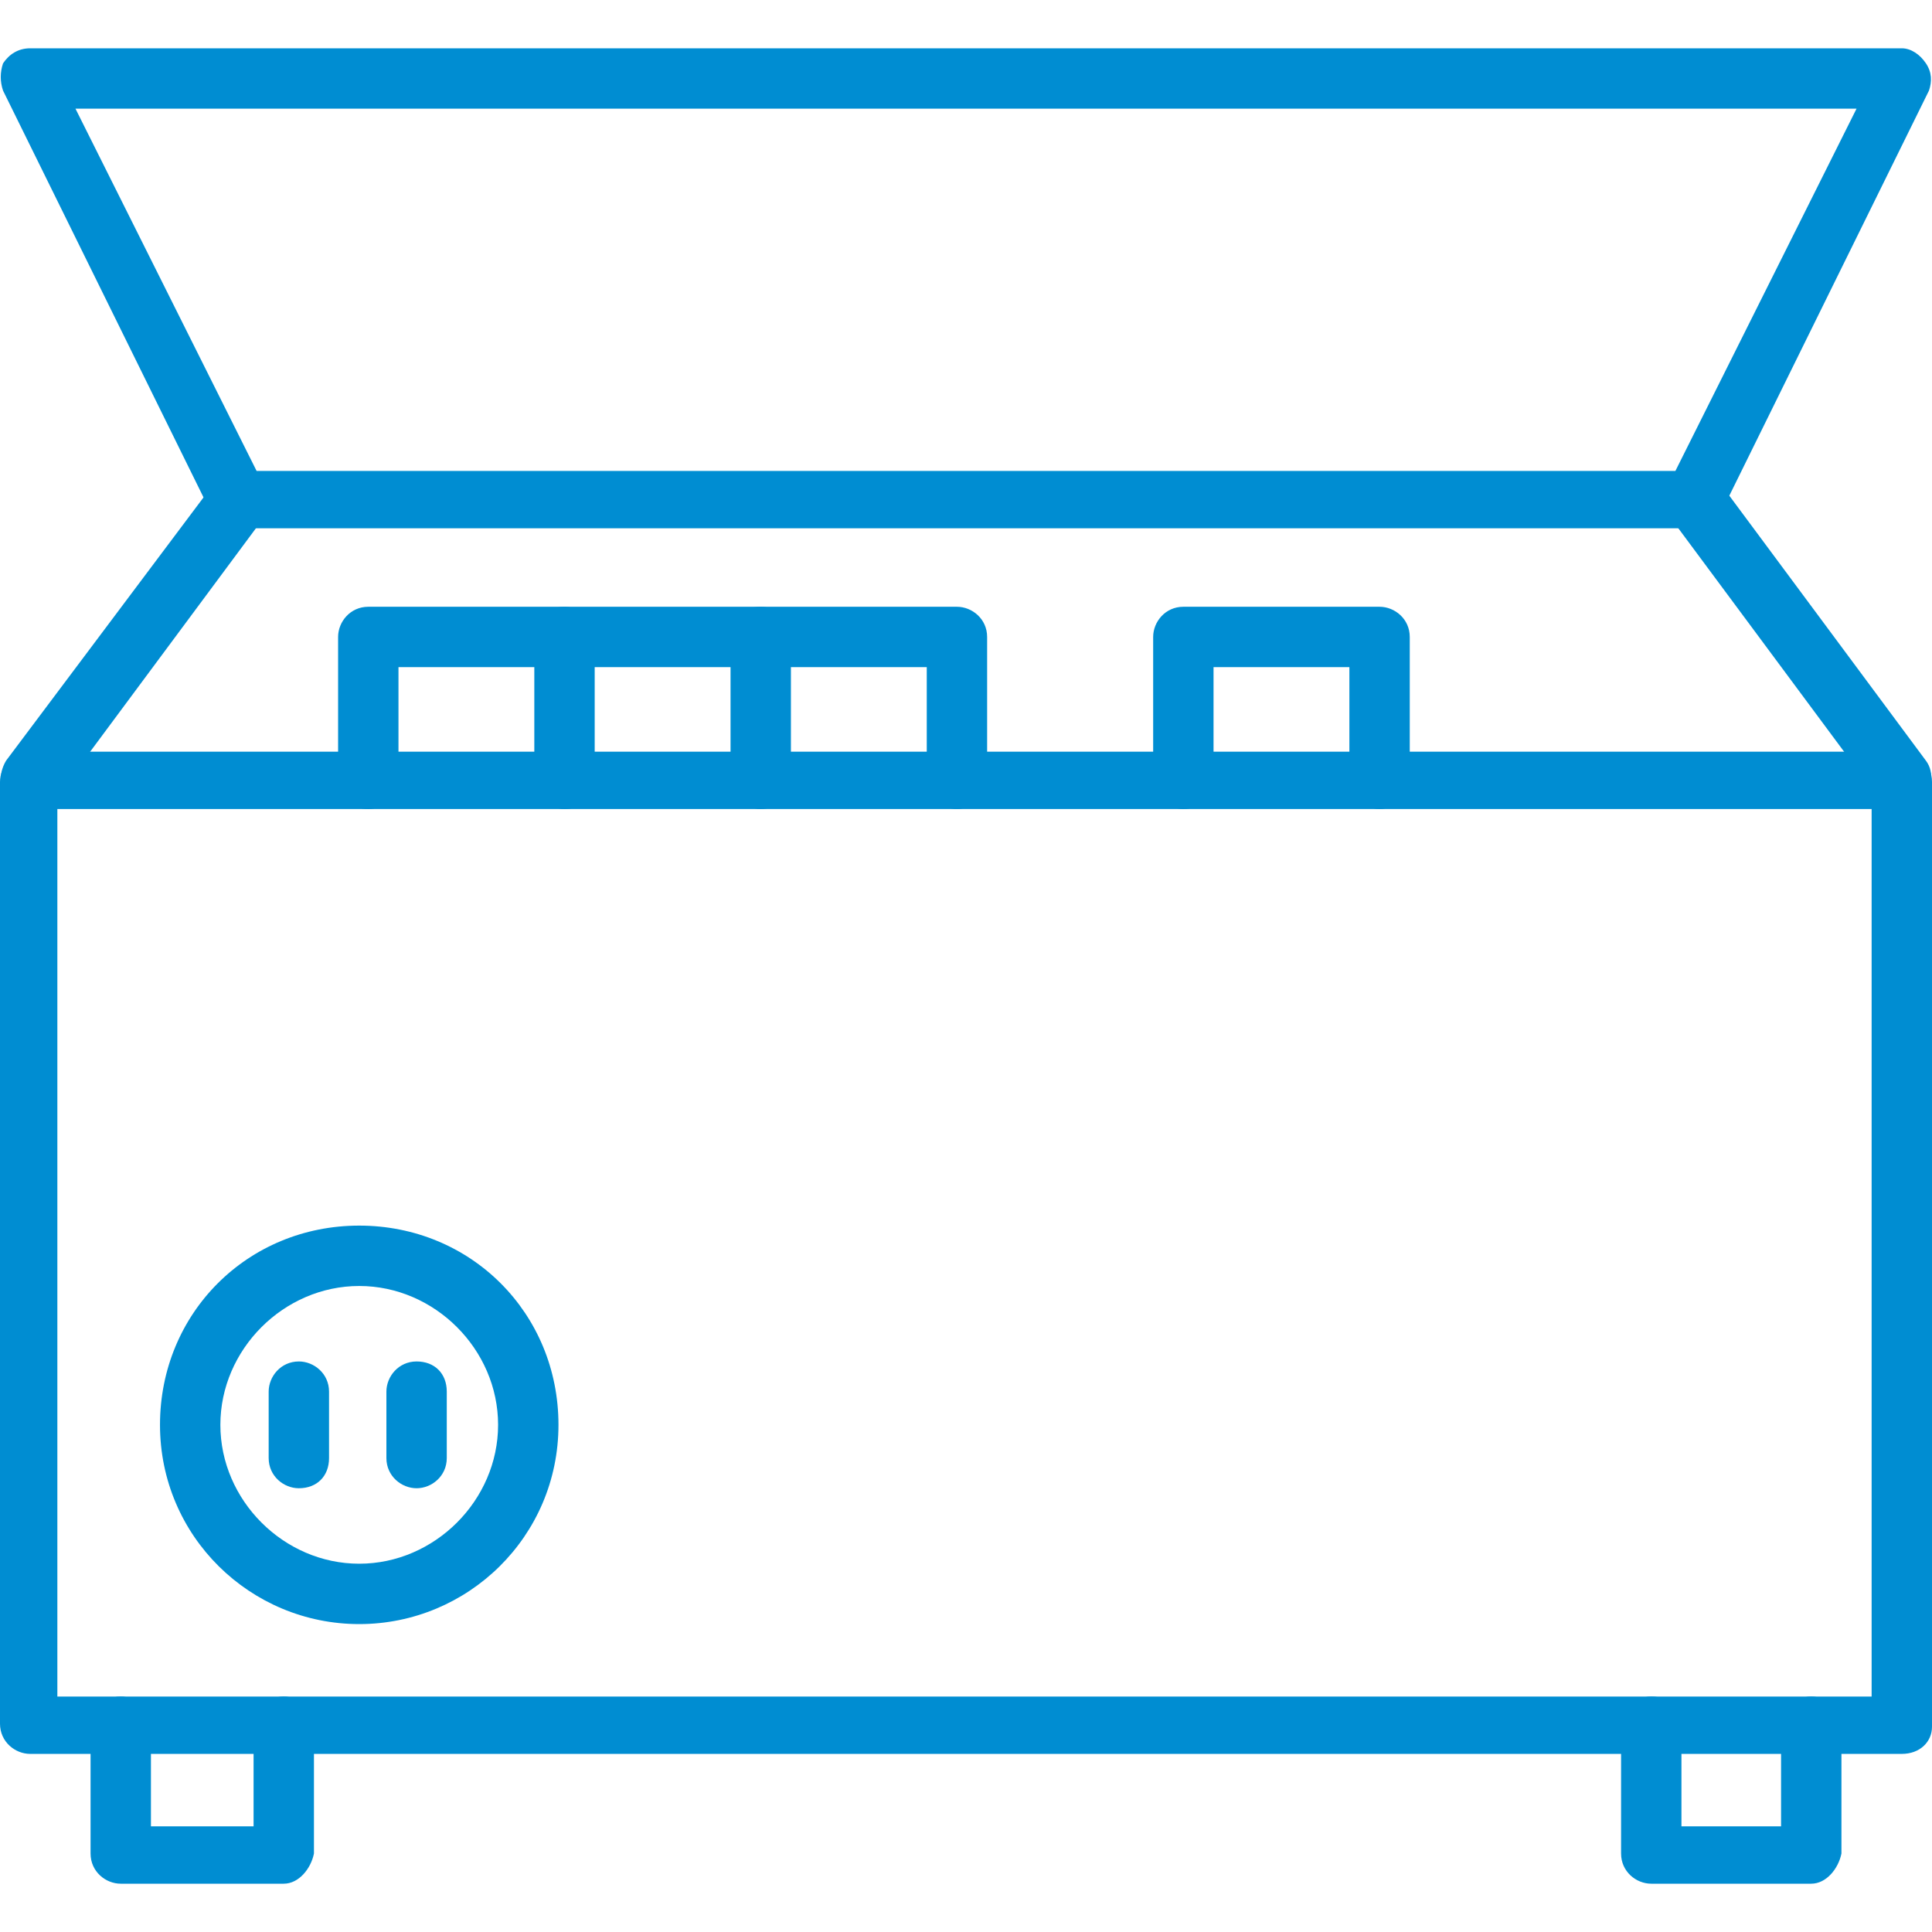
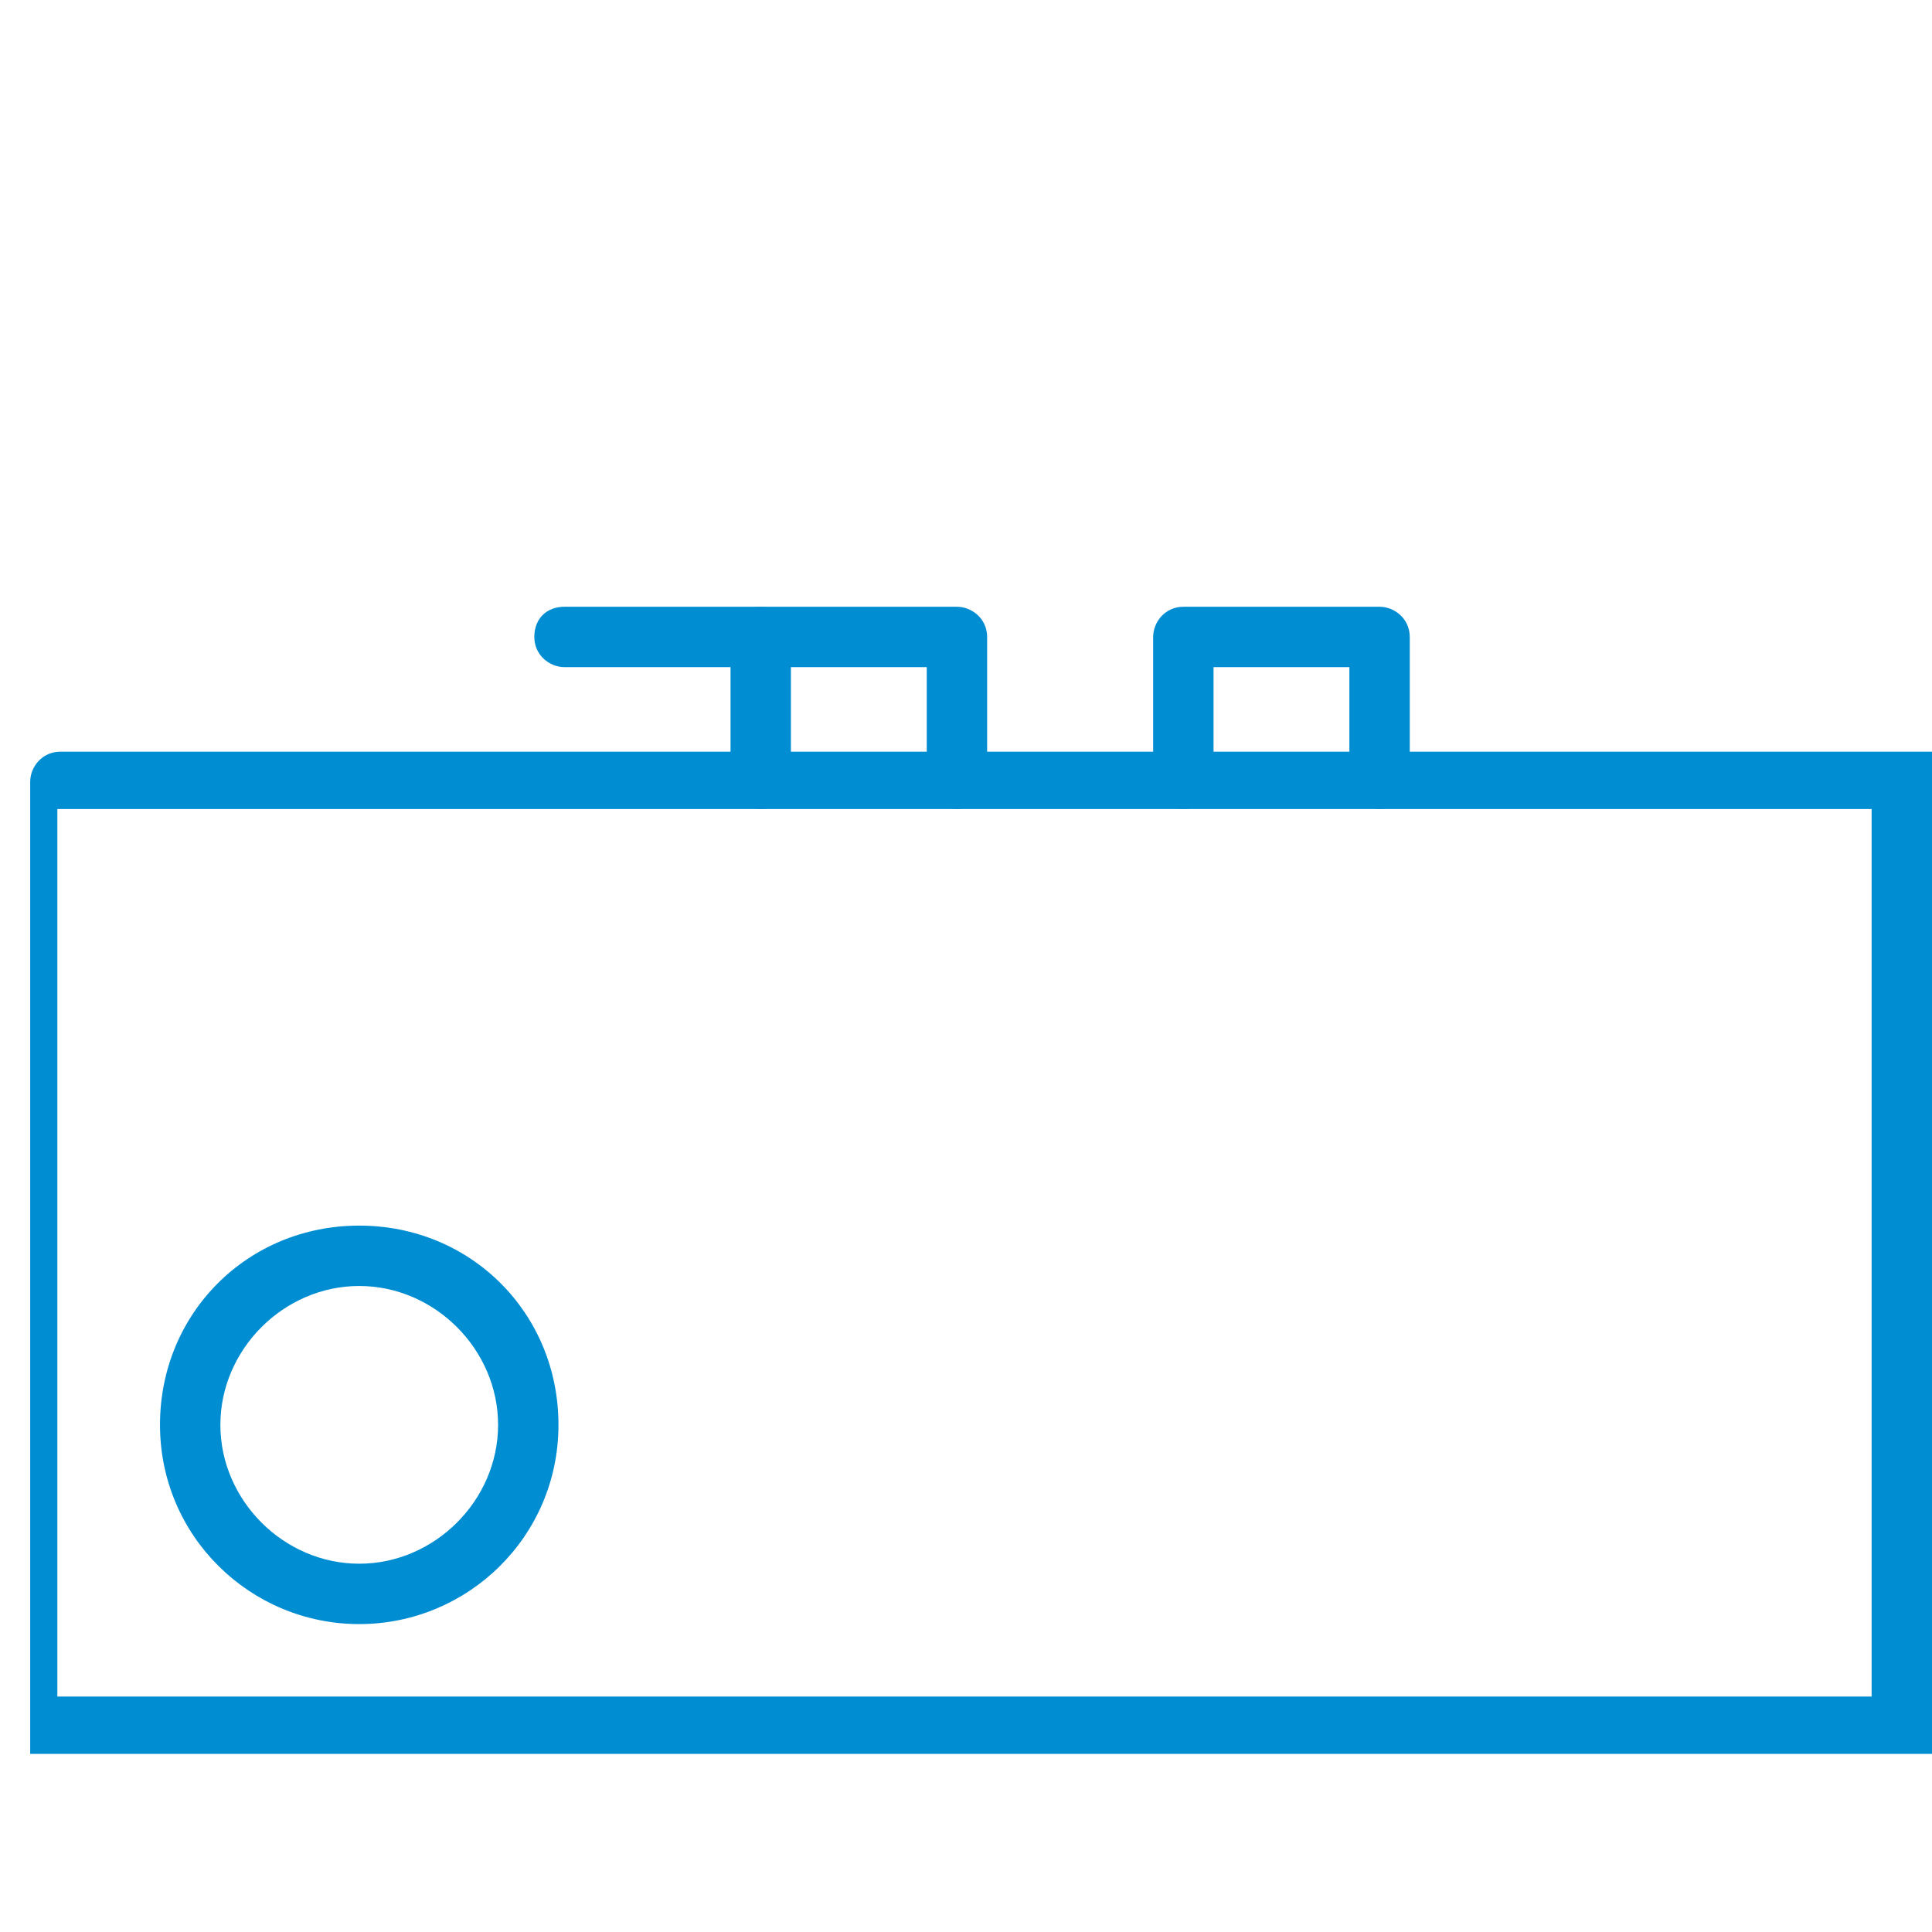
<svg xmlns="http://www.w3.org/2000/svg" version="1.1" width="512" height="512" x="0" y="0" viewBox="0 0 64 64" style="enable-background:new 0 0 512 512" xml:space="preserve" class="">
  <g>
-     <path d="M63 58.1H1c-.5 0-1-.4-1-1V25.9c0-.5.4-1 1-1h62c.5 0 1 .4 1 1v31.3c0 .5-.4.9-1 .9zM1.9 56.2H62V26.8H1.9z" fill="#008dd2" opacity="1" data-original="#000000" class="" />
-     <path d="M63 26.8c-.3 0-.6-.1-.8-.4l-6.9-9.3c-.3-.4-.2-1 .2-1.4.4-.3 1-.2 1.4.2l6.9 9.3c.3.4.2 1-.2 1.4-.2.2-.4.2-.6.2zM1 26.8c-.2 0-.4-.1-.6-.2-.4-.3-.5-.9-.2-1.4L7.1 16c.3-.4.9-.5 1.4-.2.4.3.5.9.2 1.4l-6.9 9.3c-.2.2-.5.3-.8.3z" fill="#008dd2" opacity="1" data-original="#000000" class="" />
-     <path d="M56.1 17.5H7.9c-.4 0-.7-.2-.9-.5L.1 3c-.1-.3-.1-.6 0-.9.2-.3.5-.5.9-.5h62c.3 0 .6.2.8.5s.2.6.1.9L57 17c-.2.3-.5.5-.9.5zM8.5 15.6h47l6-12h-59zM18.7 26.8c-.5 0-1-.4-1-1v-3.7h-4.5v3.7c0 .5-.4 1-1 1s-1-.4-1-1v-4.7c0-.5.4-1 1-1h6.5c.5 0 1 .4 1 1v4.7c0 .6-.4 1-1 1z" fill="#008dd2" opacity="1" data-original="#000000" class="" />
+     <path d="M63 58.1H1V25.9c0-.5.4-1 1-1h62c.5 0 1 .4 1 1v31.3c0 .5-.4.9-1 .9zM1.9 56.2H62V26.8H1.9z" fill="#008dd2" opacity="1" data-original="#000000" class="" />
    <path d="M25.2 26.8c-.5 0-1-.4-1-1v-3.7h-5.5c-.5 0-1-.4-1-1s.4-1 1-1h6.5c.5 0 1 .4 1 1v4.7c0 .6-.5 1-1 1z" fill="#008dd2" opacity="1" data-original="#000000" class="" />
    <path d="M31.7 26.8c-.5 0-1-.4-1-1v-3.7h-5.5c-.5 0-1-.4-1-1s.4-1 1-1h6.5c.5 0 1 .4 1 1v4.7c-.1.6-.5 1-1 1zM45.7 26.8c-.5 0-1-.4-1-1v-3.7h-4.5v3.7c0 .5-.4 1-1 1-.5 0-1-.4-1-1v-4.7c0-.5.4-1 1-1h6.5c.5 0 1 .4 1 1v4.7c-.1.6-.5 1-1 1zM11.9 53.8c-3.6 0-6.6-2.9-6.6-6.6s2.9-6.6 6.6-6.6 6.6 2.9 6.6 6.6-3 6.6-6.6 6.6zm0-11.2c-2.5 0-4.6 2.1-4.6 4.6s2.1 4.6 4.6 4.6 4.6-2.1 4.6-4.6-2.1-4.6-4.6-4.6z" fill="#008dd2" opacity="1" data-original="#000000" class="" />
-     <path d="M13.8 49.3c-.5 0-1-.4-1-1v-2.2c0-.5.4-1 1-1s1 .4 1 1v2.2c0 .6-.5 1-1 1zM9.9 49.3c-.5 0-1-.4-1-1v-2.2c0-.5.4-1 1-1 .5 0 1 .4 1 1v2.2c0 .6-.4 1-1 1zM9.4 62.4H4c-.5 0-1-.4-1-1v-4.2c0-.5.4-1 1-1 .5 0 1 .4 1 1v3.3h3.4v-3.3c0-.5.4-1 1-1 .5 0 1 .4 1 1v4.2c-.1.5-.5 1-1 1zM60 62.4h-5.3c-.5 0-1-.4-1-1v-4.2c0-.5.4-1 1-1s1 .4 1 1v3.3H59v-3.3c0-.5.4-1 1-1 .5 0 1 .4 1 1v4.2c-.1.5-.5 1-1 1z" fill="#008dd2" opacity="1" data-original="#000000" class="" />
  </g>
</svg>